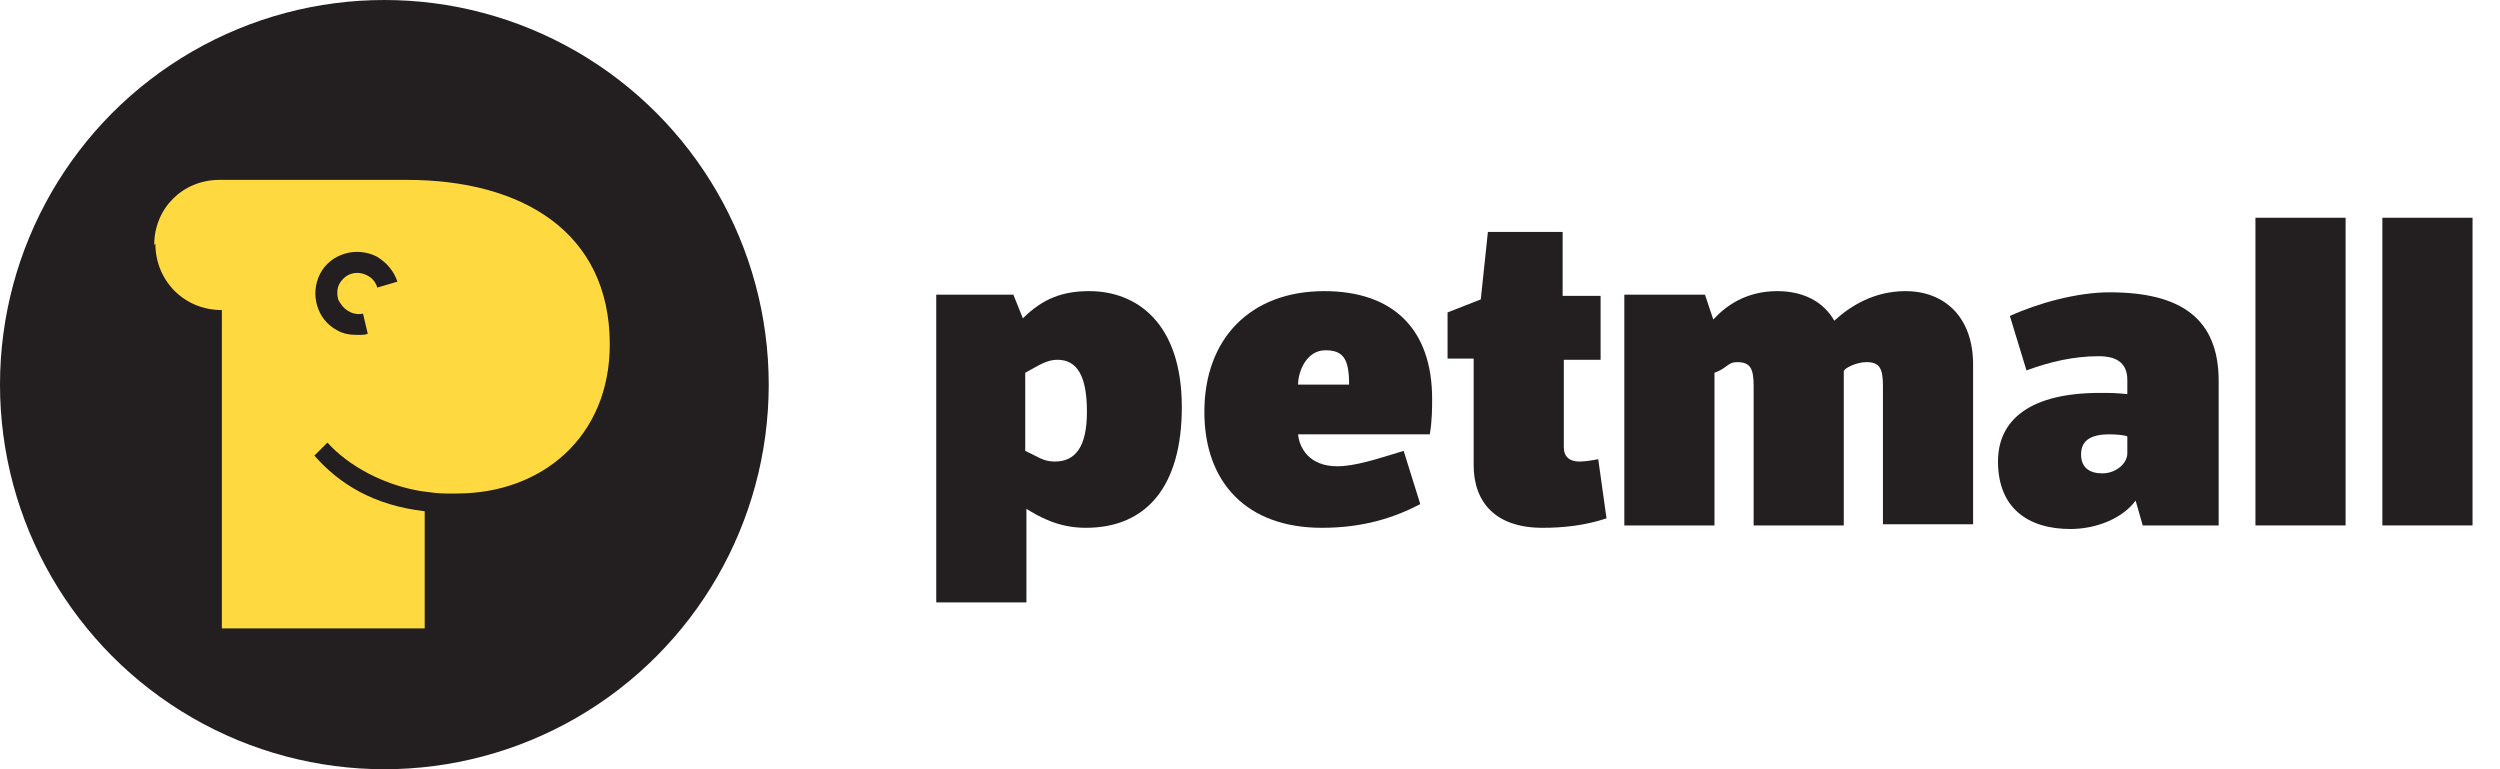
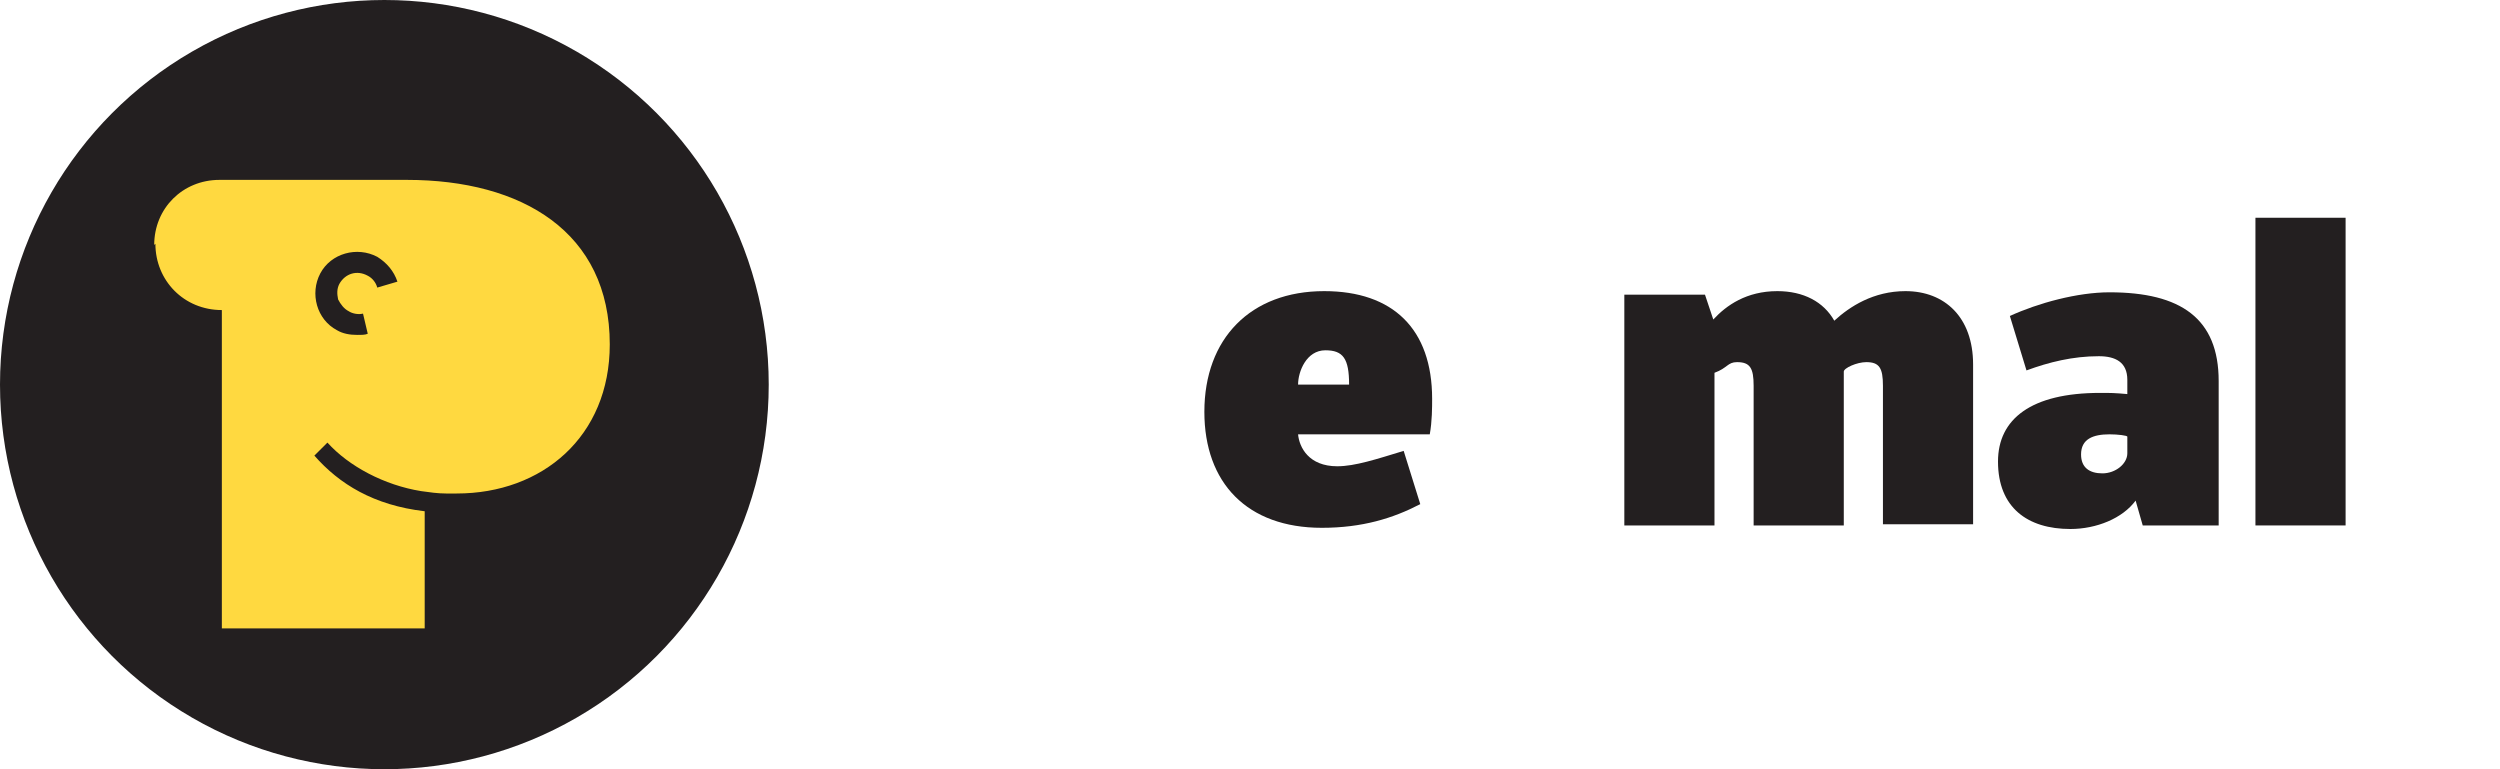
<svg xmlns="http://www.w3.org/2000/svg" width="130px" height="40px" viewBox="0 0 130 40" version="1.1">
  <title>Media/Logo/petmall-logo-dark</title>
  <g id="Media/Logo/petmall-logo-dark" stroke="none" stroke-width="1" fill="none" fill-rule="evenodd">
    <g id="logo">
      <g id="XMLID_4393_" transform="translate(48.377, 11.077)" fill="#231F20">
-         <path d="M0.308,20.246 L0.308,4.246 L4.318,4.246 L4.812,5.477 C5.86,4.431 6.909,4.062 8.266,4.062 C10.734,4.062 13.078,5.723 13.078,10.092 C13.078,14.154 11.289,16.369 8.081,16.369 C6.601,16.369 5.614,15.754 4.997,15.385 L4.997,20.246 L0.308,20.246 L0.308,20.246 Z M4.935,12.369 C5.614,12.677 5.86,12.923 6.477,12.923 C7.526,12.923 8.143,12.185 8.143,10.338 C8.143,8.492 7.649,7.631 6.601,7.631 C6.045,7.631 5.614,7.938 4.935,8.308 L4.935,12.369 Z" id="XMLID_4394_" />
        <path d="M25.477,15.138 C24.058,15.877 22.455,16.369 20.357,16.369 C16.471,16.369 14.25,14.031 14.25,10.338 C14.25,6.523 16.656,4.062 20.481,4.062 C24.058,4.062 26.094,6.031 26.094,9.662 C26.094,10.092 26.094,10.831 25.971,11.508 L19.123,11.508 C19.185,12.185 19.679,13.169 21.159,13.169 C22.084,13.169 23.195,12.8 24.614,12.369 L25.477,15.138 Z M21.776,8.923 C21.776,7.569 21.468,7.138 20.542,7.138 C19.555,7.138 19.123,8.246 19.123,8.923 L21.776,8.923 Z" id="XMLID_4397_" />
-         <path d="M32.942,7.569 L32.942,12.185 C32.942,12.677 33.25,12.923 33.744,12.923 C34.052,12.923 34.422,12.862 34.731,12.8 L35.162,15.877 C34.052,16.246 32.942,16.369 31.831,16.369 C29.364,16.369 28.253,15.015 28.253,13.108 L28.253,7.569 L26.896,7.569 L26.896,5.169 L28.623,4.492 L28.994,0.985 L32.88,0.985 L32.88,4.308 L34.854,4.308 L34.854,7.631 L32.942,7.631 L32.942,7.569 Z" id="XMLID_4400_" />
        <path d="M40.282,4.246 L40.714,5.538 C41.393,4.8 42.442,4.062 44.045,4.062 C45.403,4.062 46.451,4.615 47.006,5.6 C47.808,4.862 49.042,4.062 50.708,4.062 C52.744,4.062 54.224,5.415 54.224,7.877 L54.224,16.185 L49.536,16.185 L49.536,8.985 C49.536,8.062 49.351,7.754 48.672,7.754 C48.179,7.754 47.5,8.062 47.5,8.246 L47.5,16.246 L42.812,16.246 L42.812,8.985 C42.812,8.062 42.627,7.754 41.948,7.754 C41.455,7.754 41.455,8.062 40.776,8.308 L40.776,16.246 L36.088,16.246 L36.088,4.246 L40.282,4.246 Z" id="XMLID_4402_" />
        <path d="M66.87,16.246 L63.045,16.246 L62.675,14.954 C61.997,15.877 60.64,16.431 59.282,16.431 C57.062,16.431 55.519,15.323 55.519,12.923 C55.519,10.708 57.247,9.354 60.825,9.354 C61.38,9.354 61.565,9.354 62.244,9.415 L62.244,8.677 C62.244,7.754 61.627,7.446 60.763,7.446 C59.406,7.446 58.172,7.754 57,8.185 L56.136,5.354 C57.617,4.677 59.653,4.123 61.318,4.123 C65.019,4.123 66.994,5.477 66.994,8.738 L66.994,16.246 L66.87,16.246 Z M62.244,11.631 C62.244,11.569 61.75,11.508 61.318,11.508 C60.455,11.508 59.838,11.754 59.838,12.554 C59.838,13.231 60.269,13.538 60.948,13.538 C61.627,13.538 62.244,13.046 62.244,12.492 L62.244,11.631 Z" id="XMLID_4404_" />
        <polygon id="XMLID_4407_" points="68.906 16.246 68.906 0.246 73.594 0.246 73.594 16.246" />
-         <polygon id="XMLID_4409_" points="75.506 16.246 75.506 0.246 80.195 0.246 80.195 16.246" />
      </g>
      <g id="XMLID_4411_">
        <ellipse id="XMLID_4412_" fill="#231F20" cx="19.987" cy="20" rx="19.987" ry="20" />
        <path d="M31.708,17.908 C31.708,22.708 28.192,25.662 23.75,25.662 C23.565,25.662 23.38,25.662 23.195,25.662 C22.763,25.662 22.331,25.6 21.899,25.538 C19.987,25.231 18.136,24.246 17.026,23.015 L16.347,23.692 C17.643,25.169 19.432,26.277 22.084,26.585 L22.084,32.677 L11.536,32.677 L11.536,16.123 C9.562,16.123 8.081,14.585 8.081,12.677 L8.019,12.738 C8.019,10.831 9.5,9.354 11.412,9.354 L14.805,9.354 L21.159,9.354 C27.143,9.354 31.708,12.062 31.708,17.908 Z M19.123,17.354 L18.877,16.308 C18.63,16.369 18.321,16.308 18.136,16.185 C17.89,16.062 17.705,15.815 17.581,15.569 C17.519,15.262 17.519,15.015 17.643,14.769 C17.951,14.215 18.568,14.031 19.123,14.338 C19.37,14.462 19.555,14.708 19.617,14.954 L20.666,14.646 C20.481,14.092 20.11,13.662 19.617,13.354 C18.568,12.8 17.211,13.169 16.656,14.215 C16.101,15.262 16.471,16.615 17.519,17.169 C17.828,17.354 18.198,17.415 18.568,17.415 C18.815,17.415 19,17.415 19.123,17.354 Z" id="XMLID_4413_" fill="#FFD940" />
      </g>
    </g>
  </g>
</svg>